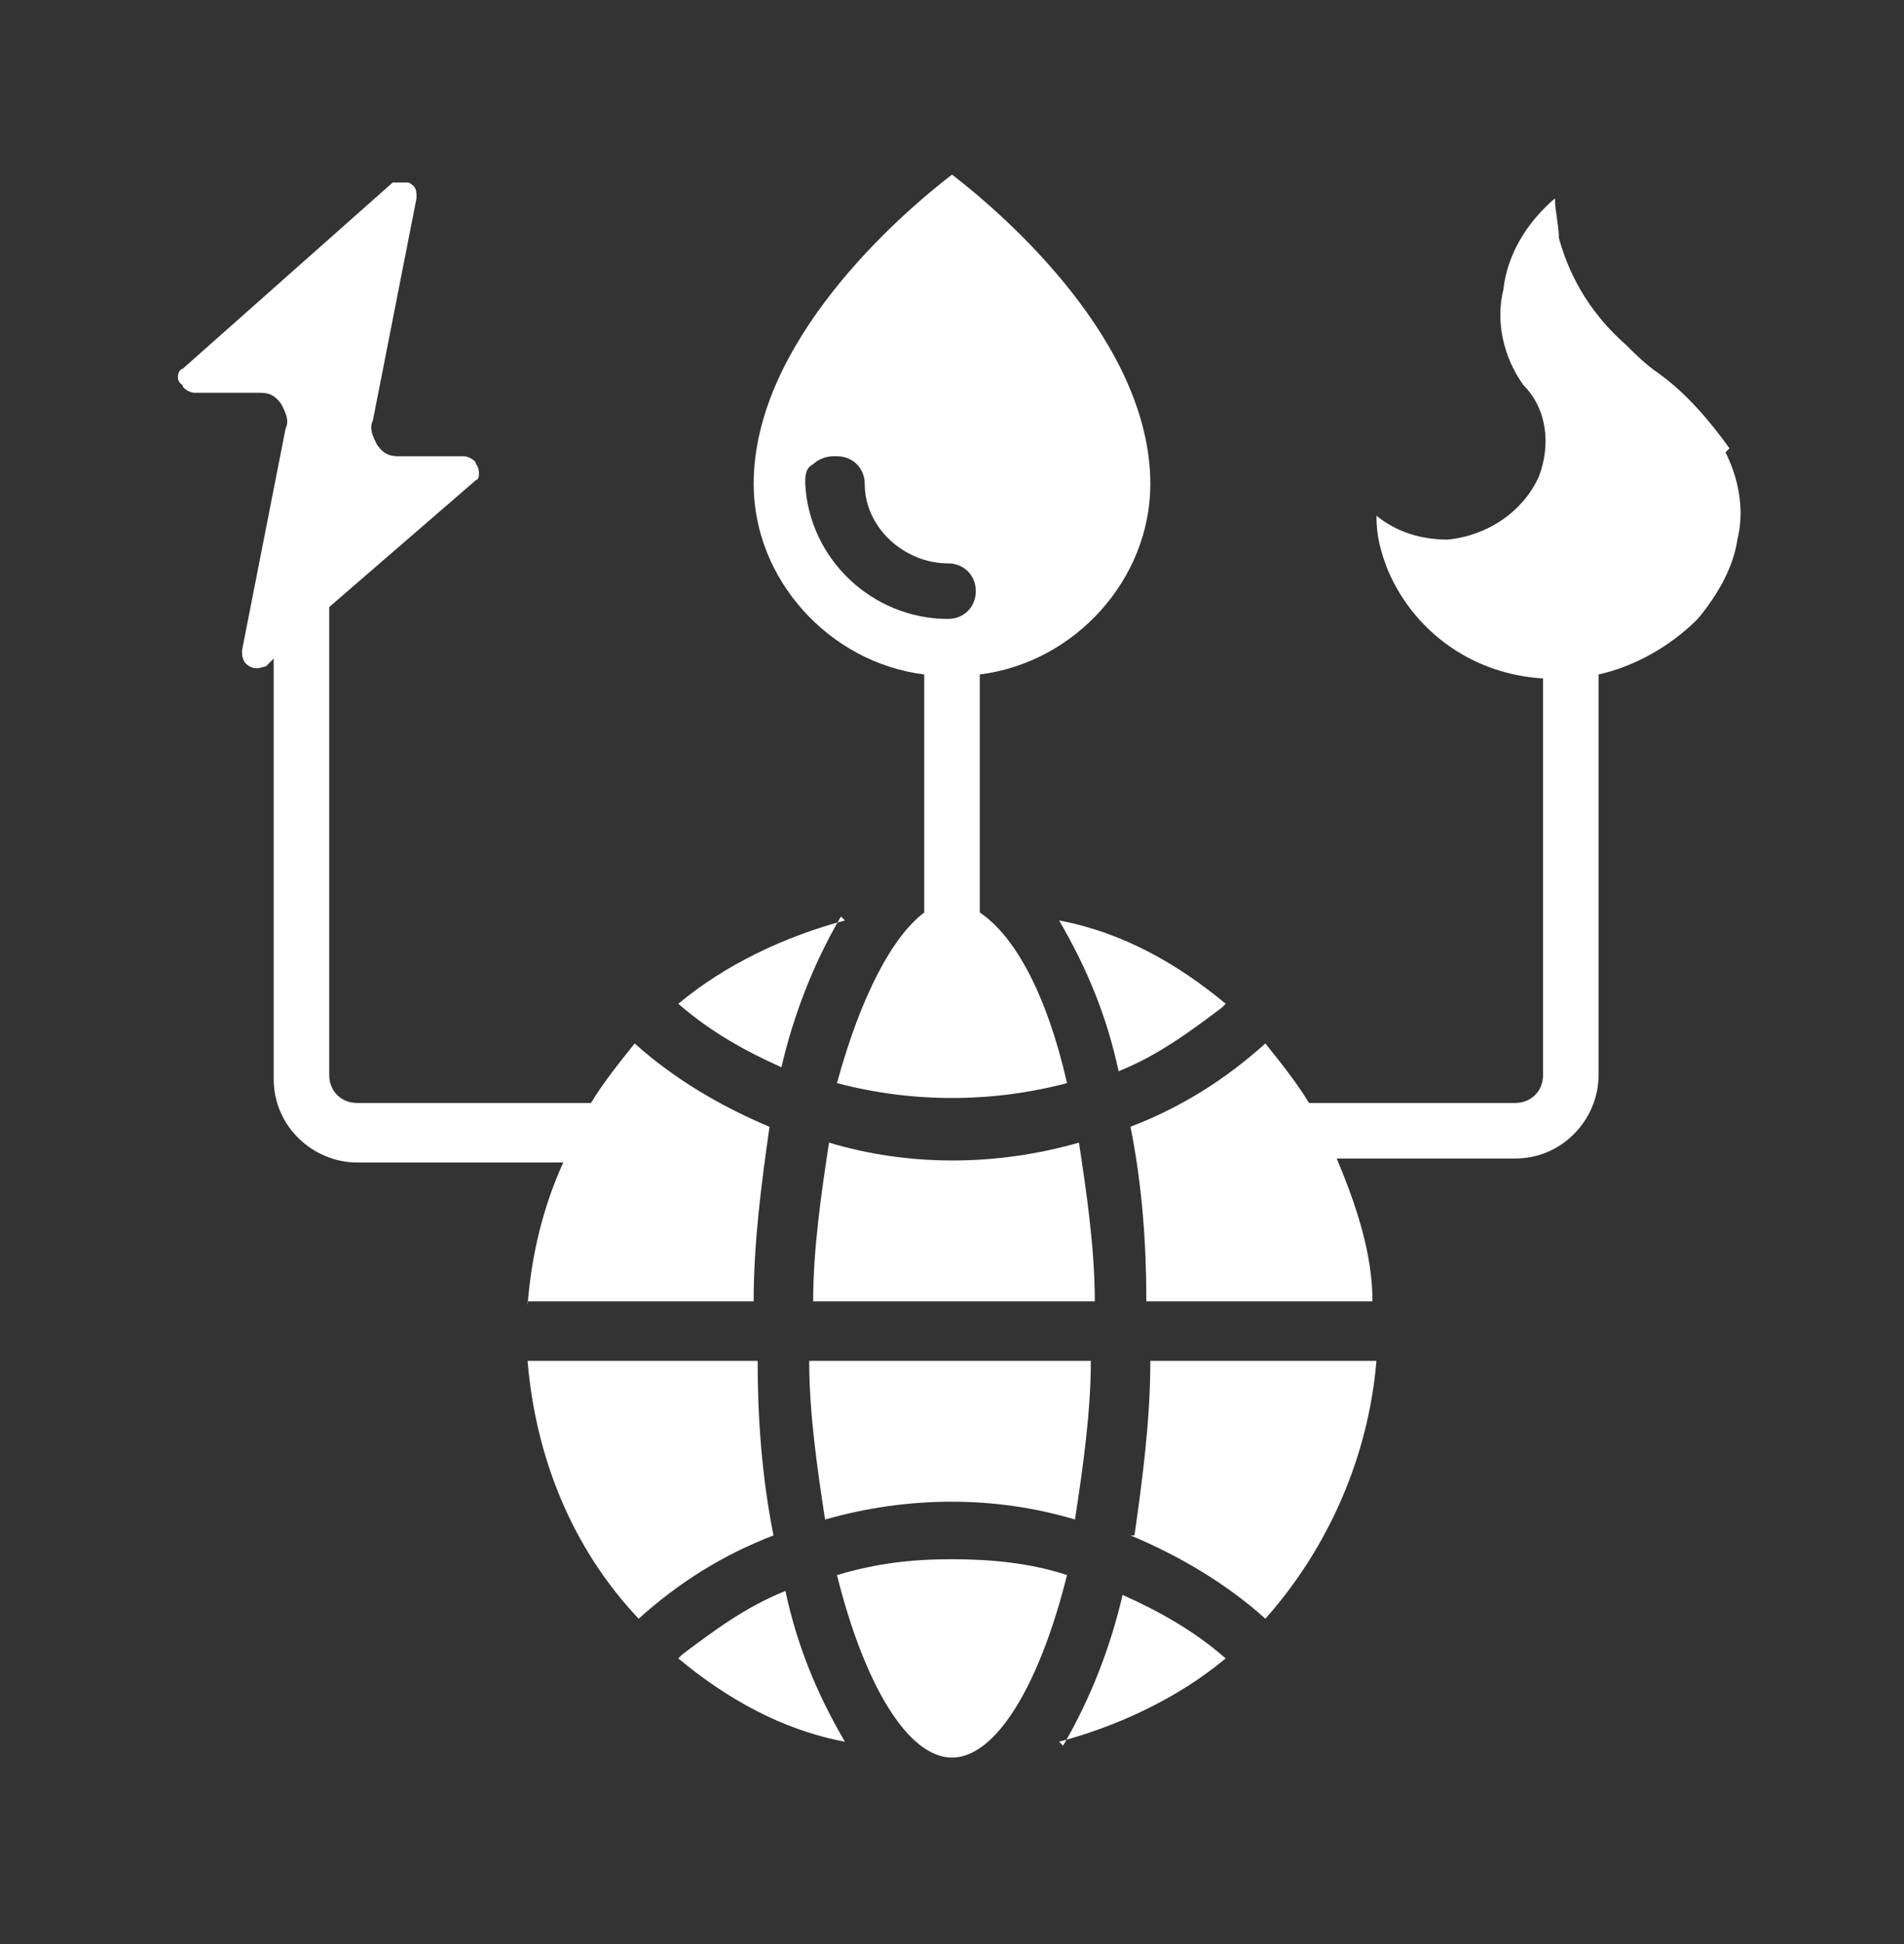
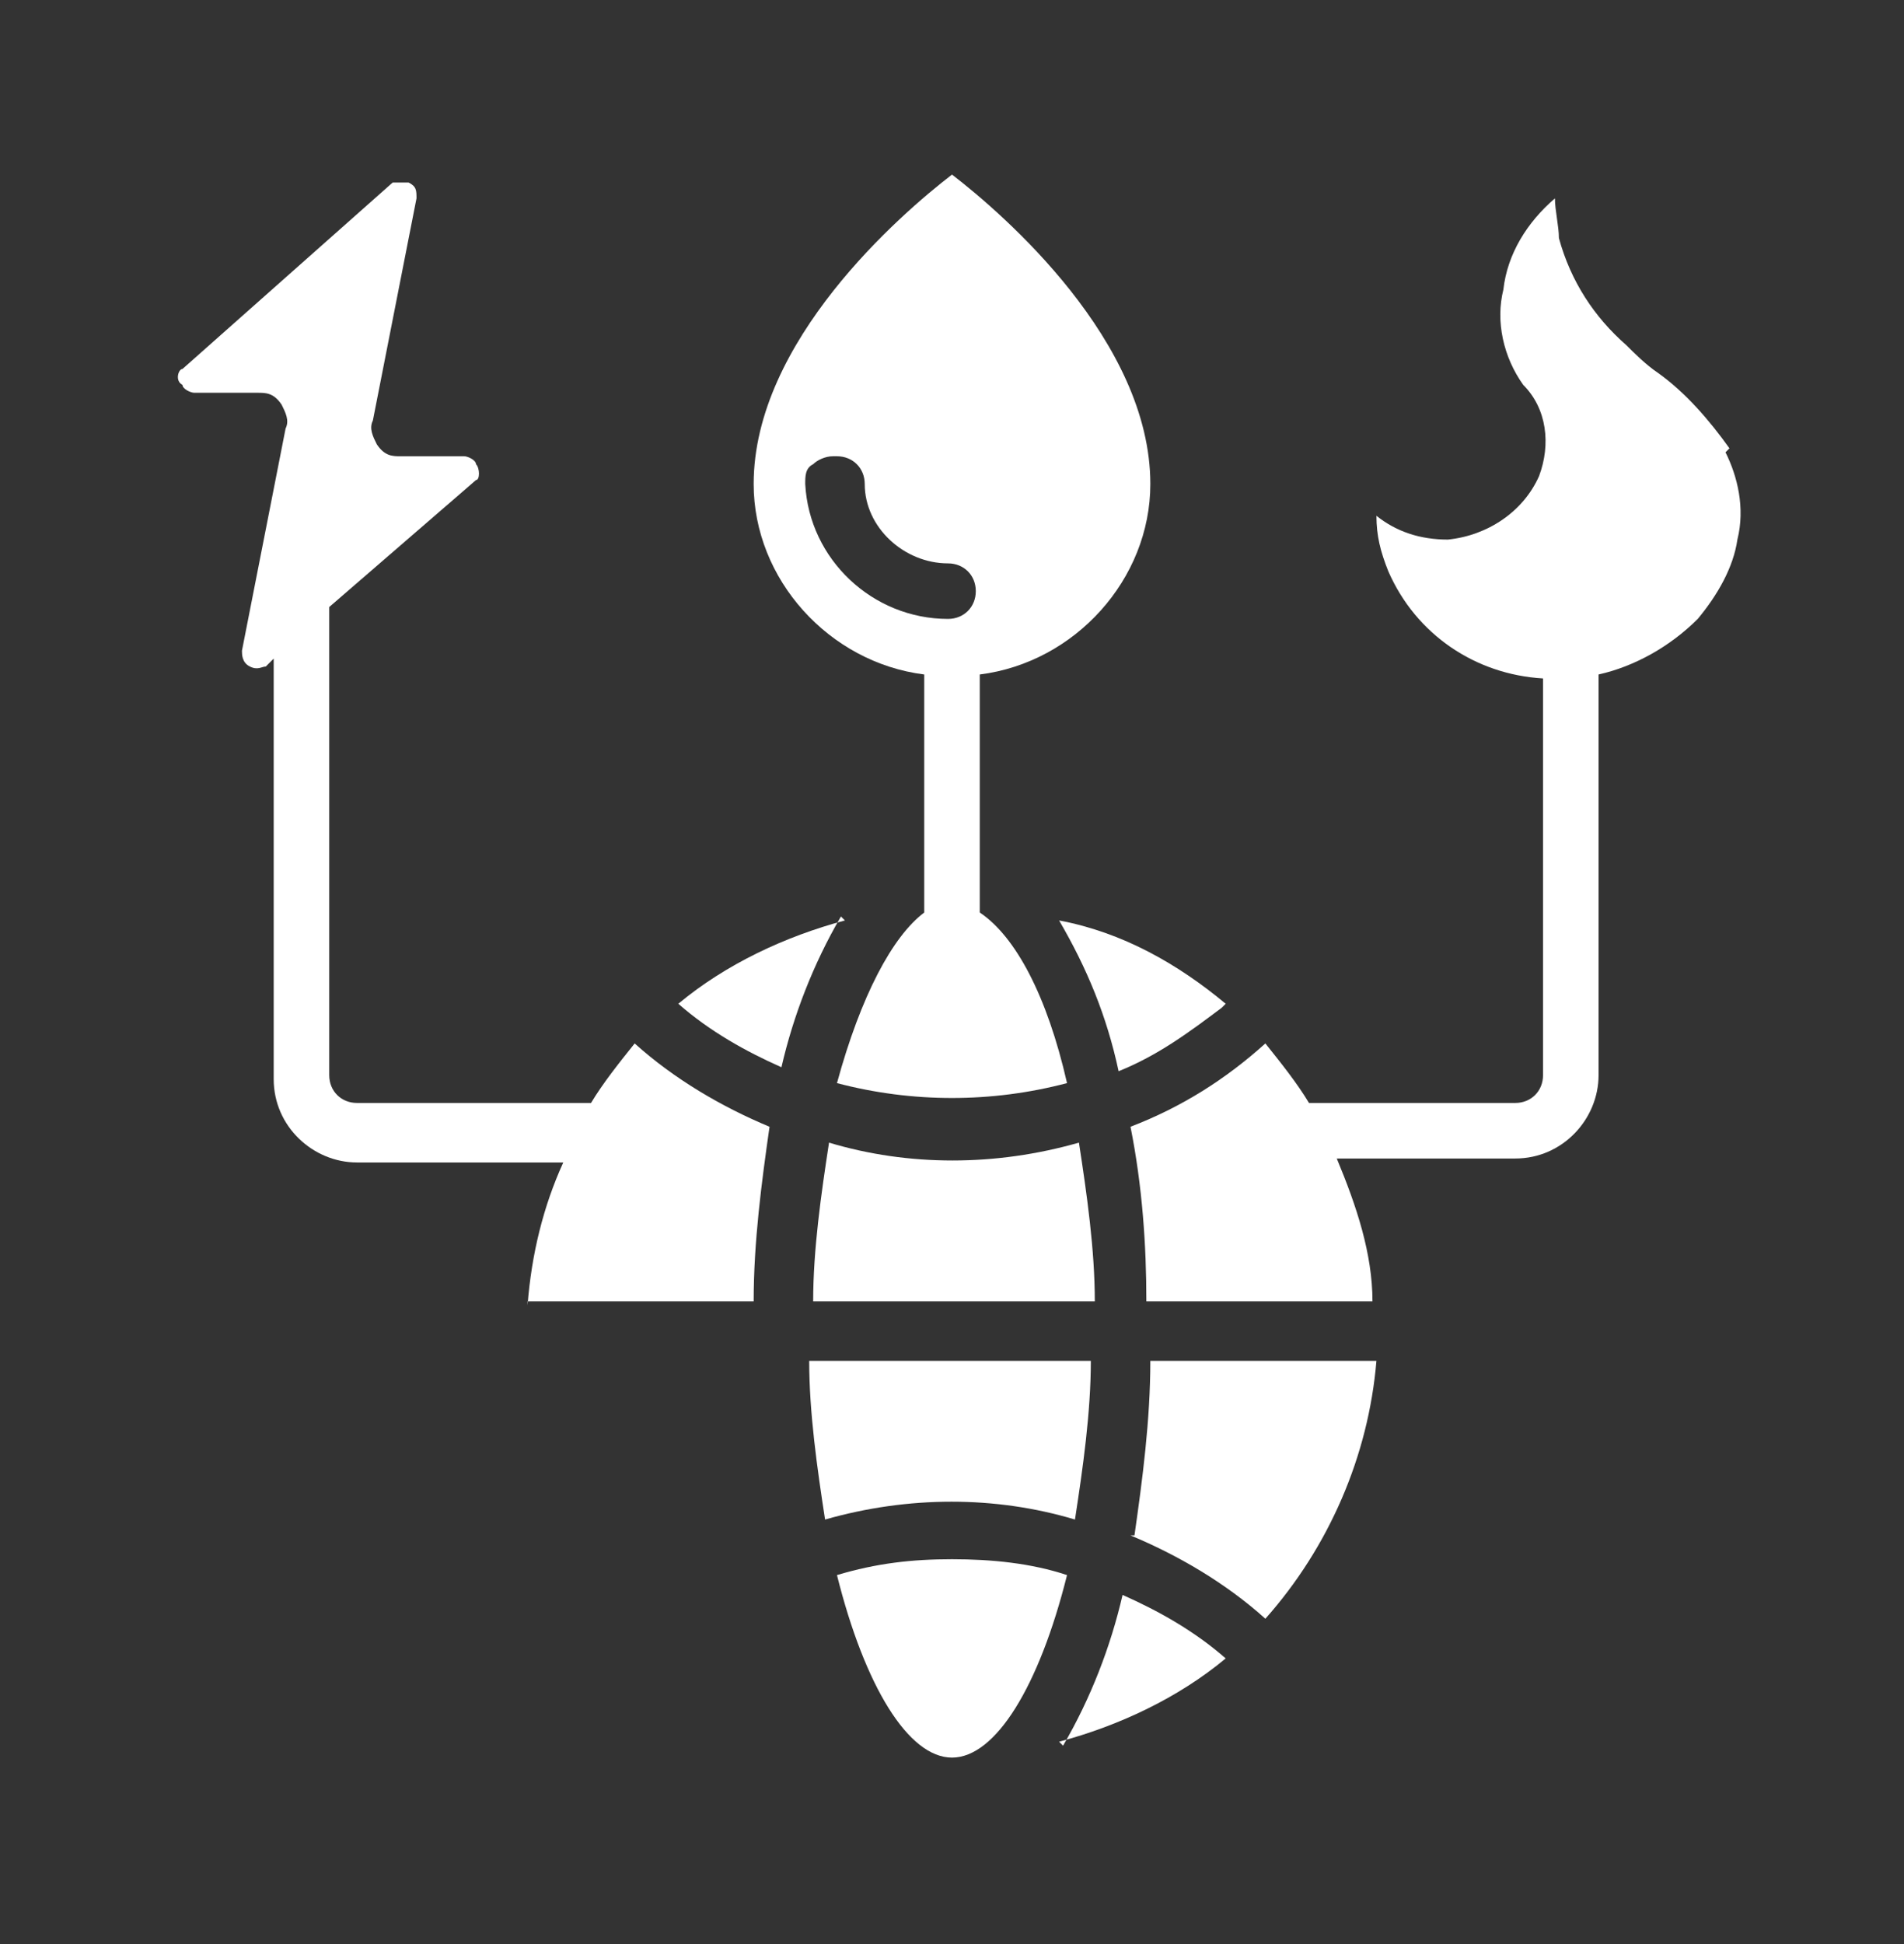
<svg xmlns="http://www.w3.org/2000/svg" xmlns:ns1="http://www.serif.com/" id="Ebene_1" data-name="Ebene 1" version="1.1" viewBox="0 0 48 49">
  <rect x="0" y="0" width="48" height="49" fill="#333333" stroke="none" />
  <defs>
    <style>
      .cls-1 {
        fill: #ffffff;
      }

      .cls-1, .cls-2 {
        stroke-width: 0px;
      }

      .cls-2 {
        fill: none;
      }

      .cls-3 {
        clip-path: url(#clippath);
      }
    </style>
    <clipPath id="clippath">
      <rect class="cls-2" x="4" y="4.3" width="40" height="40" />
    </clipPath>
  </defs>
-   <rect id="icon_blue_krise" data-name="icon blue krise" class="cls-2" y=".3" width="48" height="48" />
  <g id="icon_blue_krise1" data-name="icon blue krise1" ns1:id="icon_blue_krise">
    <g class="cls-3">
      <g id="Page-1">
        <g id="_036---Online-Utilities" data-name=" 036---Online-Utilities" ns1:id="036---Online-Utilities">
          <path id="Shape" class="cls-1" d="M23.3,17v6c-.8.6-1.6,2.1-2.2,4.3,1.9.5,3.9.5,5.8,0-.5-2.2-1.3-3.7-2.2-4.3v-6c2.4-.3,4.3-2.4,4.3-4.8,0-3.6-3.7-6.8-5-7.8-1.3,1-5,4.2-5,7.8,0,2.4,1.9,4.5,4.3,4.8ZM21.1,11.5c.4,0,.7.3.7.7,0,1.1,1,2,2.1,2,.4,0,.7.3.7.7,0,.4-.3.7-.7.7h0c-1.9,0-3.5-1.5-3.6-3.4,0-.2,0-.4.2-.5.1-.1.3-.2.5-.2Z" />
          <path id="Shape1" class="cls-1" d="M30.9,25.3c-1.2-1-2.6-1.8-4.2-2.1.7,1.2,1.2,2.4,1.5,3.8,1-.4,1.8-1,2.6-1.6Z" ns1:id="Shape" />
          <path id="Shape2" class="cls-1" d="M13.3,32.8h5.7c0-1.5.2-3,.4-4.4-1.2-.5-2.4-1.2-3.4-2.1-.4.5-.8,1-1.1,1.5h-5.9c-.4,0-.7-.3-.7-.7v-11.8l3.7-3.2c.1,0,.1-.3,0-.4,0-.1-.2-.2-.3-.2h-1.6c-.2,0-.4,0-.6-.3-.1-.2-.2-.4-.1-.6l1.1-5.6c0-.2,0-.3-.2-.4-.1,0-.3,0-.4,0l-5.3,4.7c-.1,0-.2.3,0,.4,0,.1.2.2.3.2h1.6c.2,0,.4,0,.6.3.1.2.2.4.1.6l-1.1,5.6c0,.1,0,.3.2.4s.3,0,.4,0l.2-.2v10.6c0,1.2,1,2.1,2.1,2.1h5.2c-.5,1.1-.8,2.3-.9,3.6Z" ns1:id="Shape" />
          <path id="Shape3" class="cls-1" d="M27.2,28.8c-2.1.6-4.3.6-6.3,0-.2,1.3-.4,2.7-.4,4h7.1c0-1.3-.2-2.7-.4-4Z" ns1:id="Shape" />
          <path id="Shape4" class="cls-1" d="M20.8,38.3c2.1-.6,4.3-.6,6.3,0,.2-1.3.4-2.7.4-4h-7.1c0,1.3.2,2.7.4,4Z" ns1:id="Shape" />
          <path id="Shape5" class="cls-1" d="M21.3,23.2c-1.5.4-3,1.1-4.2,2.1.8.7,1.7,1.2,2.6,1.6.3-1.3.8-2.6,1.5-3.8Z" ns1:id="Shape" />
          <path id="Shape6" class="cls-1" d="M28.5,38.7c1.2.5,2.4,1.2,3.4,2.1,1.6-1.8,2.6-4.1,2.8-6.5h-5.7c0,1.5-.2,3-.4,4.4Z" ns1:id="Shape" />
-           <path id="Shape7" class="cls-1" d="M19,34.3h-5.7c.2,2.4,1.1,4.7,2.8,6.5,1-.9,2.1-1.6,3.4-2.1-.3-1.5-.4-3-.4-4.4Z" ns1:id="Shape" />
          <path id="Shape8" class="cls-1" d="M43.6,11.3c-.5-.7-1.1-1.4-1.8-1.9-.3-.2-.6-.5-.8-.7-.8-.7-1.4-1.6-1.7-2.7,0-.3-.1-.7-.1-1-.7.6-1.2,1.4-1.3,2.3-.2.8,0,1.7.5,2.4.6.6.7,1.5.4,2.3-.4.9-1.3,1.5-2.3,1.6-.7,0-1.3-.2-1.8-.6,0,.5.1.9.3,1.4.7,1.6,2.2,2.6,3.9,2.7v10c0,.4-.3.7-.7.7h-5.2c-.3-.5-.7-1-1.1-1.5-1,.9-2.1,1.6-3.4,2.1.3,1.5.4,3,.4,4.4h5.7c0-1.2-.4-2.4-.9-3.6h4.5c1.2,0,2.1-1,2.1-2.1v-10.1c.9-.2,1.8-.7,2.5-1.4.5-.6.9-1.3,1-2,.2-.8,0-1.6-.3-2.2Z" ns1:id="Shape" />
          <path id="Shape9" class="cls-1" d="M26.7,43.9c1.5-.4,3-1.1,4.2-2.1-.8-.7-1.7-1.2-2.6-1.6-.3,1.3-.8,2.6-1.5,3.8Z" ns1:id="Shape" />
          <path id="Shape10" class="cls-1" d="M24,39.3c-1,0-1.9.1-2.9.4.7,2.8,1.8,4.6,2.9,4.6s2.2-1.8,2.9-4.6c-.9-.3-1.9-.4-2.9-.4Z" ns1:id="Shape" />
-           <path id="Shape11" class="cls-1" d="M17.1,41.8c1.2,1,2.6,1.8,4.2,2.1-.7-1.2-1.2-2.4-1.5-3.8-1,.4-1.8,1-2.6,1.6Z" ns1:id="Shape" />
        </g>
      </g>
    </g>
  </g>
</svg>